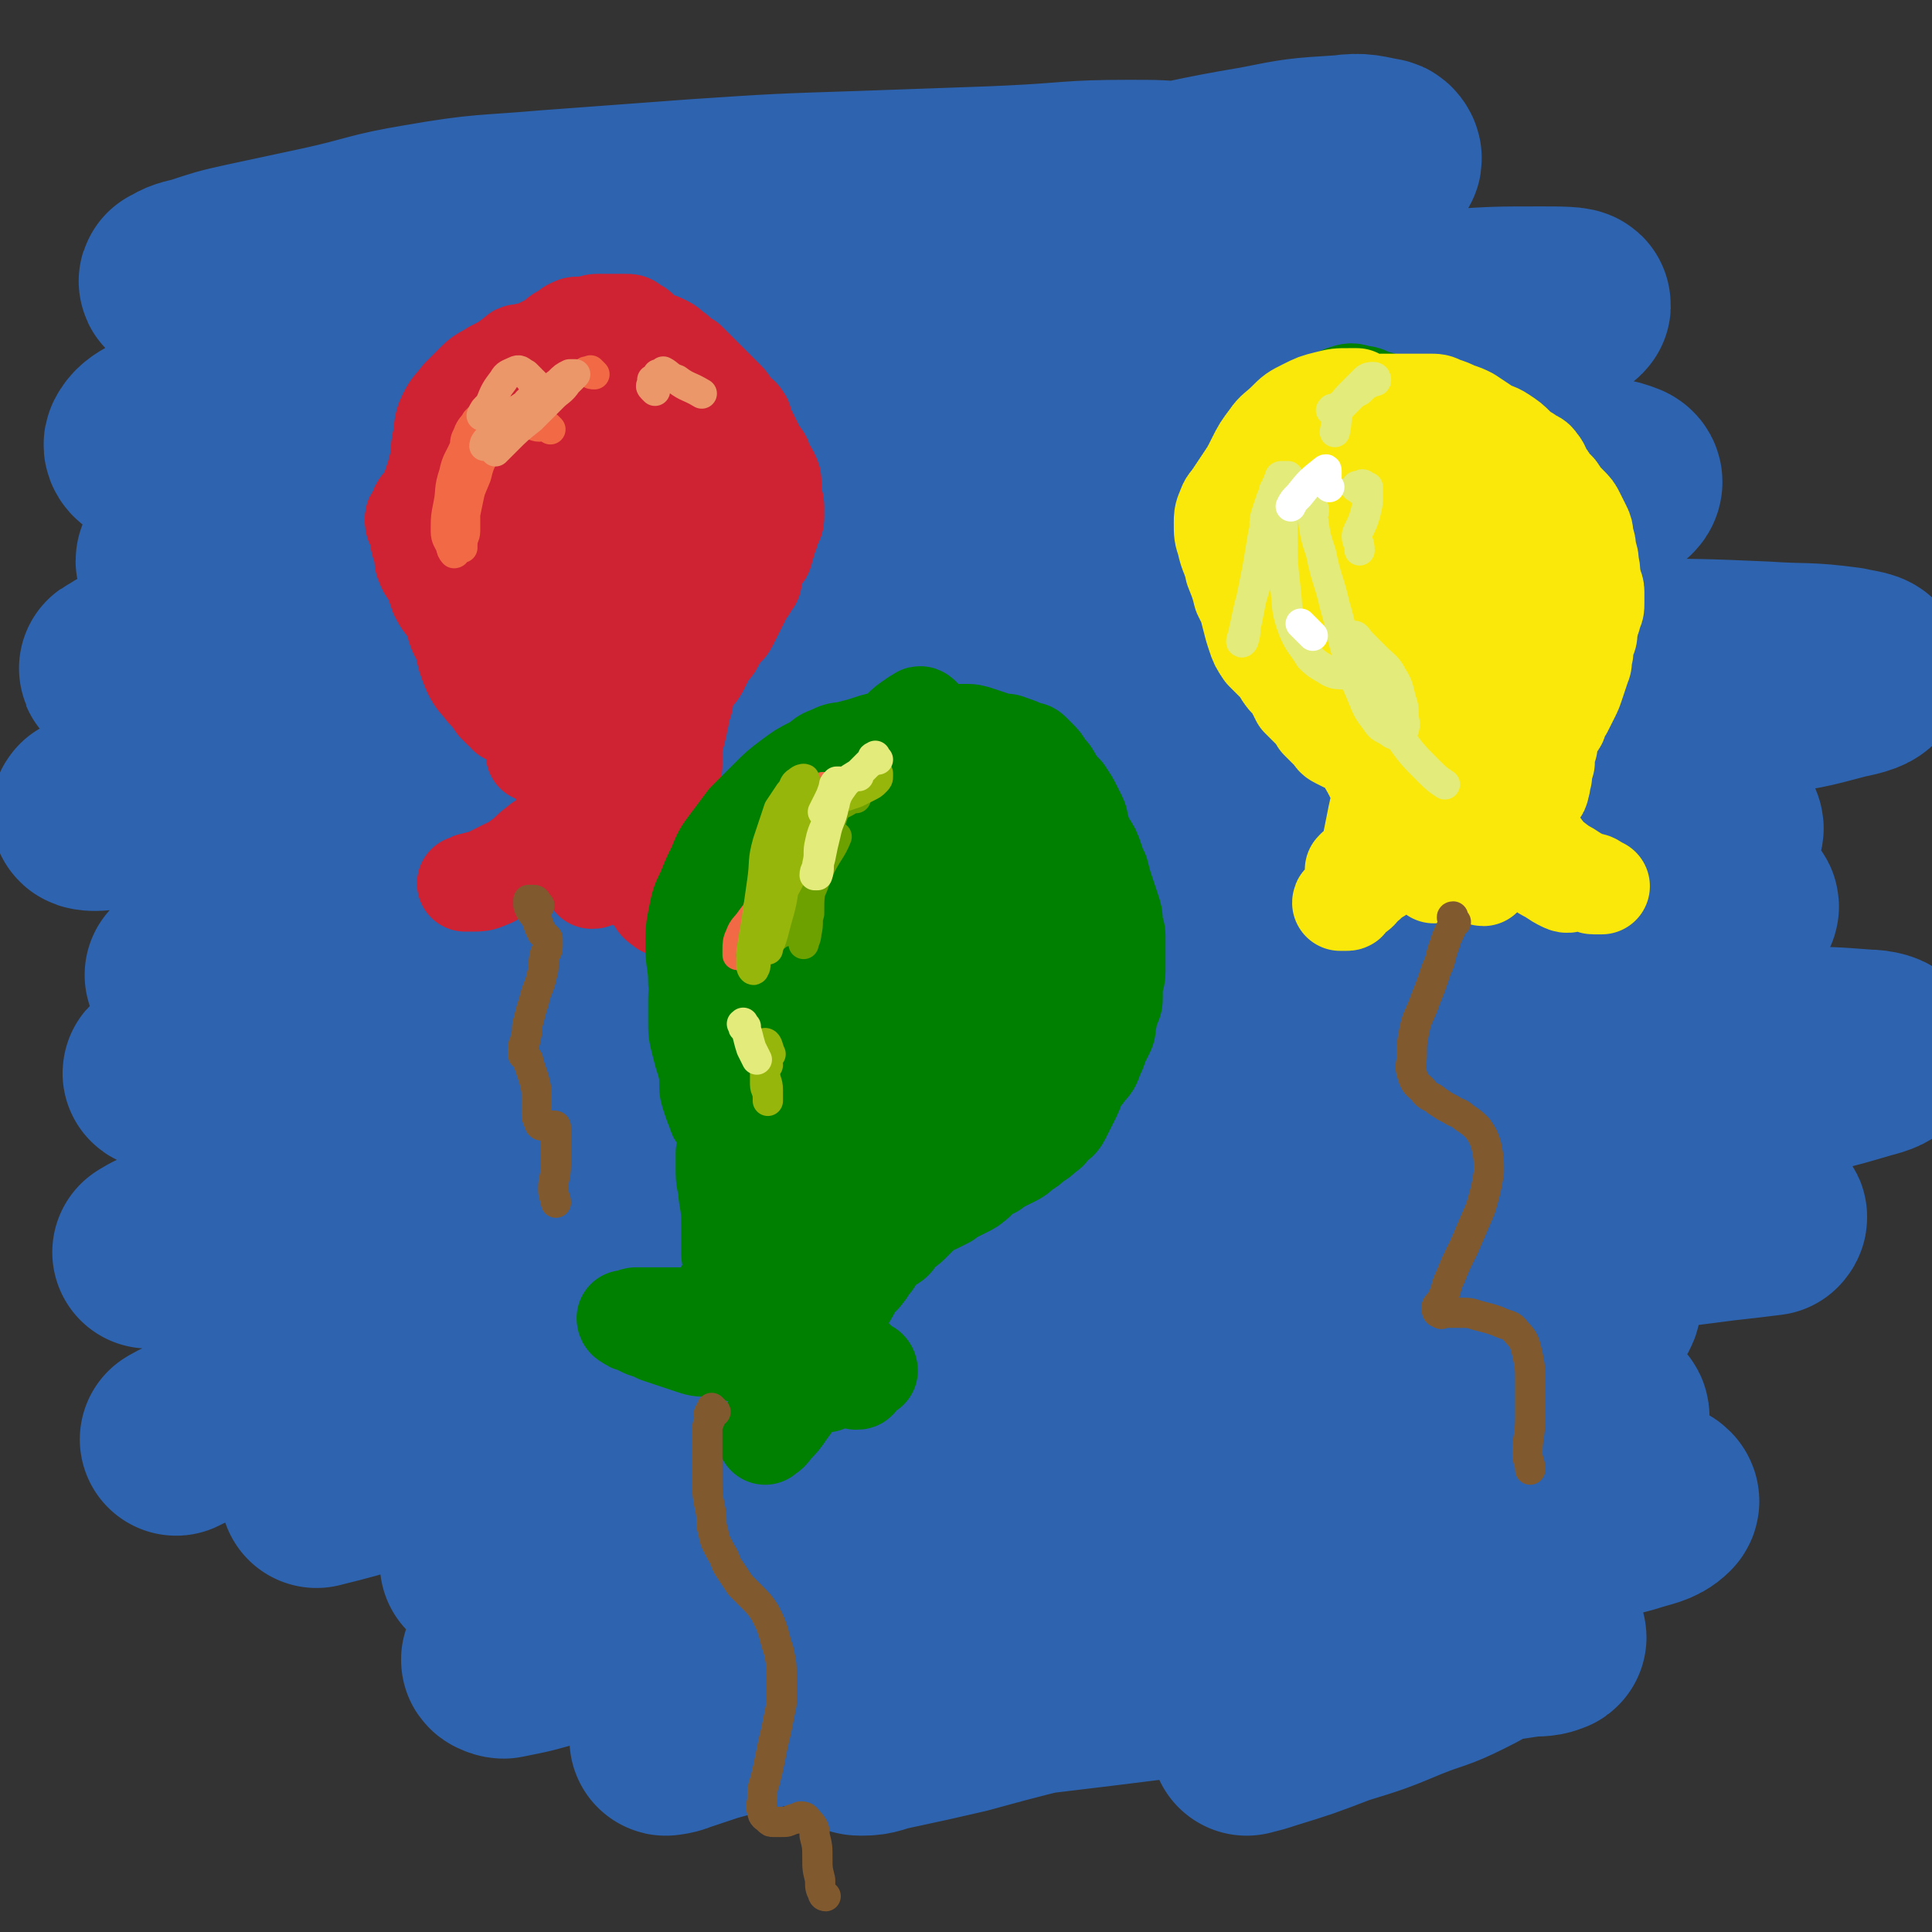
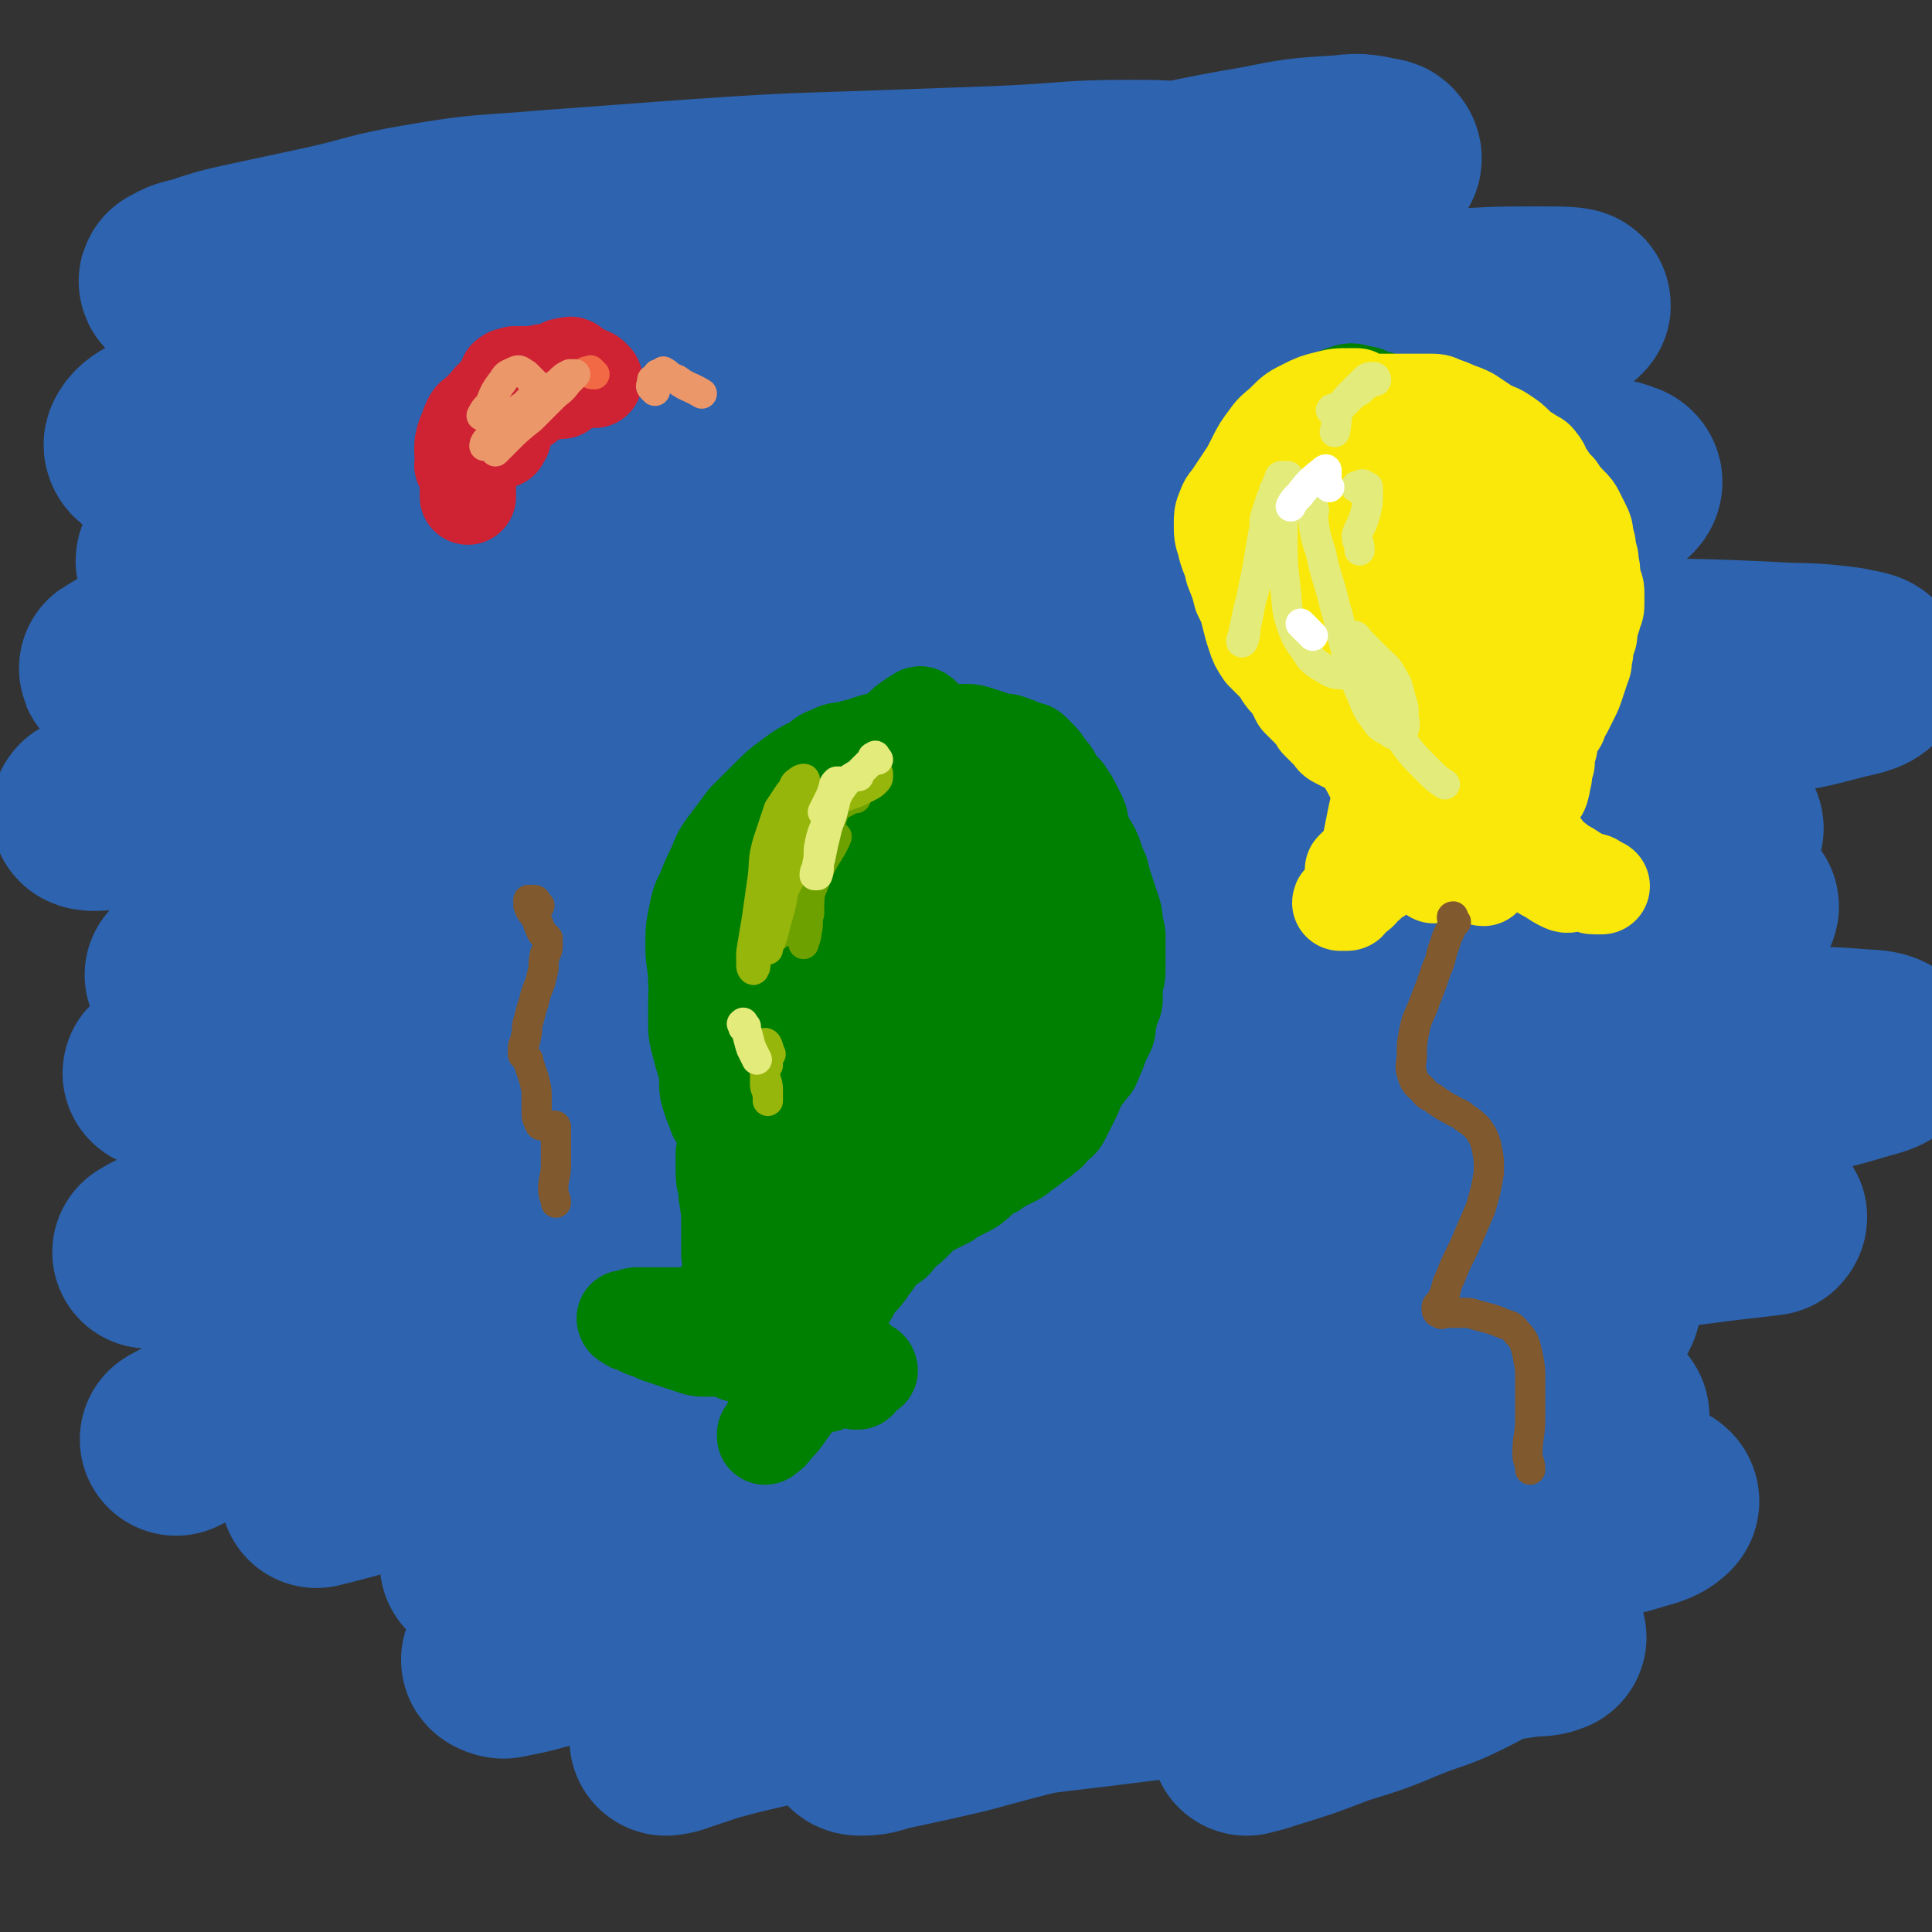
<svg xmlns="http://www.w3.org/2000/svg" viewBox="0 0 702 702" version="1.1">
  <rect x="0" y="0" width="702" height="702" fill="#333333" stroke="none" />
  <g fill="none" stroke="#2D63AF" stroke-width="70" stroke-linecap="round" stroke-linejoin="round">
    <path d="M170,128c-1,-1 -2,-1 -1,-1 2,-1 3,0 6,-1 11,-2 11,-2 23,-4 24,-4 24,-4 48,-8 27,-5 28,-5 55,-10 26,-5 26,-6 51,-11 20,-5 20,-4 40,-9 14,-4 14,-3 28,-8 9,-3 9,-3 16,-7 2,-1 4,-2 3,-3 -1,-1 -4,-1 -7,-1 -11,-1 -11,-1 -22,-1 -21,0 -21,1 -42,2 -25,1 -25,2 -50,3 -26,2 -26,1 -52,3 -22,1 -22,1 -44,3 -18,2 -18,2 -36,5 -16,2 -16,3 -31,5 -11,2 -11,2 -23,4 -7,1 -7,1 -14,3 -4,1 -5,1 -7,2 0,0 0,0 1,0 4,0 4,-1 8,-1 12,-2 12,-2 23,-3 22,-2 22,-3 43,-4 28,-2 29,-2 57,-2 29,-1 29,0 58,0 25,0 25,1 51,0 21,-1 21,-1 43,-4 15,-2 16,-1 30,-5 7,-2 9,-3 13,-6 1,-1 -1,-3 -3,-3 -10,-2 -11,-1 -22,-1 -21,0 -21,0 -43,1 -28,1 -28,1 -56,2 -31,1 -31,1 -61,3 -27,2 -27,2 -54,4 -23,2 -23,1 -46,5 -18,3 -17,4 -35,8 -14,3 -14,3 -28,6 -9,2 -9,2 -18,5 -4,1 -5,1 -8,3 -1,0 0,1 1,1 7,0 7,-1 15,-1 20,-2 20,-2 40,-3 35,-3 35,-2 70,-5 41,-3 41,-3 82,-7 37,-4 37,-4 75,-9 31,-5 31,-5 62,-10 24,-4 24,-5 48,-9 15,-3 15,-3 31,-4 7,-1 8,0 14,1 1,0 2,2 1,2 -5,3 -5,3 -11,4 -17,4 -17,4 -34,7 -31,6 -31,6 -63,11 -35,6 -35,5 -70,10 -36,6 -36,6 -72,12 -31,6 -31,6 -63,12 -25,6 -26,6 -51,12 -21,6 -22,6 -42,13 -16,6 -16,6 -31,13 -8,4 -13,5 -15,9 -1,2 3,4 7,4 18,1 18,1 36,-1 34,-3 34,-4 67,-8 45,-6 45,-6 89,-12 43,-6 43,-6 85,-11 41,-6 41,-6 81,-11 32,-4 32,-4 63,-7 25,-2 25,-3 49,-4 16,-1 16,-1 32,-1 6,0 13,0 12,1 -1,1 -8,1 -16,2 -23,4 -23,4 -47,7 -39,5 -39,4 -78,9 -42,4 -42,3 -85,8 -41,5 -41,5 -81,12 -34,5 -35,5 -68,13 -29,6 -29,6 -57,14 -22,6 -22,7 -43,14 -15,5 -15,4 -29,10 -3,1 -7,4 -5,4 3,1 7,0 14,-1 27,-4 27,-5 54,-9 42,-6 42,-7 83,-12 45,-6 45,-5 90,-10 39,-3 39,-3 79,-6 33,-4 33,-4 66,-7 26,-3 26,-3 52,-5 18,-2 18,-2 36,-2 10,0 11,0 21,0 0,0 2,1 1,1 -11,3 -12,3 -24,5 -28,5 -28,6 -56,9 -42,6 -42,4 -83,9 -44,5 -44,5 -88,11 -39,6 -39,6 -79,12 -34,6 -34,6 -67,12 -26,6 -26,6 -52,12 -21,5 -21,6 -41,11 -12,4 -12,3 -24,7 -1,1 -4,2 -3,2 3,0 6,-1 11,-2 18,-4 18,-4 35,-7 38,-8 38,-8 75,-14 47,-8 47,-8 94,-15 46,-6 46,-6 91,-11 40,-5 40,-5 81,-10 33,-4 33,-4 65,-7 25,-2 25,-3 50,-4 15,-1 15,-1 31,-1 8,0 10,0 15,2 2,1 0,3 -1,3 -11,4 -11,3 -23,6 -30,8 -30,8 -60,14 -42,9 -42,8 -84,15 -44,7 -44,6 -88,13 -43,7 -43,7 -86,14 -35,7 -35,6 -70,13 -28,6 -28,7 -55,14 -23,6 -23,6 -45,13 -17,5 -17,6 -33,11 -7,3 -9,3 -13,5 -1,1 2,1 3,1 13,-1 13,-1 26,-3 30,-4 30,-4 60,-8 43,-6 43,-6 86,-11 48,-6 49,-6 97,-11 46,-5 46,-5 91,-10 40,-5 40,-6 80,-9 32,-3 32,-3 65,-4 27,-1 27,-2 54,-2 23,0 24,0 47,1 15,1 15,0 30,2 4,1 8,1 8,3 0,2 -4,3 -9,4 -15,4 -15,4 -31,6 -33,4 -33,3 -66,6 -41,4 -41,4 -83,7 -46,4 -46,2 -91,6 -44,4 -44,3 -86,9 -38,6 -38,7 -75,15 -30,7 -31,6 -61,14 -23,7 -23,8 -45,16 -19,7 -19,7 -37,14 -11,5 -11,4 -23,9 -3,2 -5,3 -6,4 -1,1 1,-1 3,-1 9,-2 9,-2 19,-4 25,-5 25,-6 50,-10 45,-9 45,-9 90,-16 47,-8 47,-8 95,-14 46,-6 47,-6 93,-10 39,-4 39,-4 77,-6 30,-2 30,-1 61,-1 21,0 21,-1 42,1 14,1 14,0 27,4 3,1 6,4 4,5 -3,3 -7,2 -14,3 -28,3 -28,2 -55,4 -40,3 -40,4 -79,7 -45,4 -45,3 -90,8 -46,5 -46,5 -91,12 -39,6 -39,7 -77,14 -30,6 -30,7 -60,13 -24,5 -24,5 -47,11 -17,5 -17,6 -34,10 -10,3 -10,3 -19,5 -2,0 -4,1 -3,1 1,0 3,-1 6,-2 10,-2 11,-2 21,-4 24,-5 24,-6 49,-10 41,-8 41,-9 81,-14 47,-7 47,-6 94,-11 48,-6 48,-6 95,-11 39,-5 39,-6 78,-9 30,-3 30,-3 60,-4 23,-1 23,-1 45,-1 16,0 16,0 31,2 8,1 11,1 15,3 1,1 -2,2 -4,2 -16,3 -16,3 -32,5 -35,5 -35,5 -69,9 -43,6 -43,5 -86,10 -45,6 -46,5 -90,13 -44,8 -44,8 -87,19 -38,10 -38,11 -75,23 -29,8 -29,8 -57,17 -22,8 -22,9 -44,16 -14,5 -14,4 -28,9 -4,1 -7,3 -7,3 0,0 3,-2 6,-3 10,-4 10,-4 21,-7 27,-8 27,-8 55,-15 43,-9 43,-9 87,-17 47,-8 47,-7 94,-13 46,-7 46,-6 92,-11 38,-5 38,-5 76,-8 32,-3 32,-2 65,-3 26,-1 26,0 53,0 24,0 24,0 48,1 14,0 14,0 27,1 4,0 7,1 7,2 0,2 -3,3 -7,4 -17,5 -17,5 -34,7 -39,6 -39,5 -78,10 -53,7 -53,6 -106,13 -51,7 -51,7 -101,16 -45,9 -45,9 -89,20 -37,10 -37,10 -73,21 -29,9 -29,9 -57,19 -22,8 -21,9 -43,17 -13,5 -13,5 -25,10 -4,2 -8,4 -8,4 0,0 3,-2 7,-3 16,-5 16,-5 31,-9 37,-10 37,-11 74,-19 49,-12 49,-12 98,-21 50,-10 50,-10 101,-16 44,-6 45,-6 90,-9 34,-3 34,-3 68,-4 26,-1 26,-1 53,-1 19,0 19,0 38,0 10,0 10,0 19,1 1,0 0,1 0,1 -8,1 -8,1 -17,2 -23,3 -23,3 -47,5 -37,4 -37,4 -74,8 -43,5 -43,5 -85,11 -45,7 -45,7 -88,16 -41,9 -41,10 -81,20 -33,9 -33,9 -66,17 -23,7 -23,7 -45,13 -13,4 -13,4 -25,7 0,0 0,0 0,0 13,-5 13,-5 26,-10 33,-13 32,-14 65,-25 40,-13 41,-12 81,-23 40,-10 40,-10 81,-17 38,-7 39,-6 78,-9 30,-2 30,-2 60,-1 22,1 22,1 45,4 13,2 13,1 25,6 5,2 8,4 7,7 -2,5 -7,5 -14,8 -22,8 -22,8 -45,13 -32,8 -32,7 -65,13 -37,7 -37,7 -75,14 -36,7 -36,7 -71,14 -30,7 -29,7 -59,13 -20,5 -20,5 -40,10 -14,3 -14,4 -28,7 -6,2 -7,1 -13,2 0,0 0,0 0,0 8,-3 7,-3 15,-5 24,-6 25,-5 49,-9 36,-7 36,-7 72,-12 39,-7 39,-7 77,-12 36,-6 35,-6 71,-10 28,-4 28,-4 56,-6 21,-2 21,-1 42,-2 13,0 13,-1 25,0 3,0 7,2 6,3 -2,3 -6,3 -13,5 -22,6 -22,6 -44,10 -36,8 -36,7 -72,14 -41,7 -41,6 -82,14 -38,8 -38,8 -75,16 -29,7 -29,8 -59,15 -19,5 -19,5 -38,10 -10,3 -10,3 -20,5 -1,0 -3,-1 -2,-1 6,-3 7,-4 15,-6 22,-8 22,-8 45,-14 30,-7 30,-7 61,-12 34,-7 34,-7 69,-12 34,-6 34,-6 69,-10 29,-4 29,-5 59,-7 24,-2 24,-2 48,-2 17,0 17,-1 35,0 9,1 9,1 18,3 3,1 5,2 4,3 -3,3 -6,3 -12,5 -22,6 -22,6 -43,11 -32,8 -32,7 -64,13 -36,8 -36,7 -73,15 -31,6 -31,5 -62,12 -26,6 -25,6 -51,13 -17,5 -17,5 -35,10 -9,3 -9,3 -18,6 -2,1 -5,1 -4,1 2,-1 5,-2 9,-3 14,-4 14,-4 27,-7 23,-6 23,-7 47,-11 25,-6 25,-6 52,-9 26,-4 26,-4 53,-6 22,-2 23,-2 45,-3 20,-1 20,-1 40,-1 15,0 15,0 30,1 8,0 8,0 15,1 2,0 4,1 3,1 -2,1 -4,1 -7,1 -13,2 -13,2 -25,3 -26,3 -25,3 -51,6 -27,3 -27,3 -55,6 -24,3 -24,3 -49,6 -18,3 -18,3 -37,6 -11,2 -11,2 -23,5 -3,1 -4,2 -5,3 0,1 1,1 2,1 5,0 5,-1 10,-2 14,-3 14,-3 27,-6 22,-6 22,-6 44,-11 24,-6 24,-6 48,-11 19,-4 19,-4 39,-7 16,-2 16,-2 32,-3 11,-1 11,-1 21,0 5,0 6,0 9,2 1,1 0,2 -1,3 -5,4 -5,4 -11,7 -10,5 -10,4 -20,8 -12,5 -12,5 -25,9 -13,5 -13,5 -26,9 -3,1 -3,1 -7,2 " />
  </g>
  <g fill="none" stroke="#CF2233" stroke-width="35" stroke-linecap="round" stroke-linejoin="round">
    <path d="M216,138c-1,-1 -1,-1 -1,-1 -1,-1 -1,0 -1,0 -1,0 0,-1 -1,-1 -1,0 -1,0 -1,0 -1,0 -1,-1 -2,-1 0,0 -1,0 -1,0 -1,0 -1,0 -1,0 -1,0 -1,0 -1,0 -1,0 -1,0 -1,0 -1,0 -1,0 -1,0 -1,0 -1,0 -2,0 -1,0 -1,0 -1,0 -1,0 -1,0 -2,0 -4,0 -4,1 -7,1 -2,0 -2,0 -4,0 -1,0 -1,0 -2,0 -1,0 0,1 -1,1 0,0 0,0 -1,0 0,0 0,0 0,0 0,0 0,-1 0,0 -1,0 -1,0 -1,1 0,0 0,1 0,1 0,1 0,1 0,2 0,2 0,2 0,3 0,1 -1,1 -1,2 0,1 0,2 0,3 0,1 0,1 0,2 0,1 0,1 0,2 0,1 0,1 0,2 0,1 0,1 0,2 0,0 0,0 0,1 0,1 -1,0 -1,1 0,0 0,1 0,1 0,0 0,0 -1,0 0,0 0,0 0,0 1,-1 1,0 1,-1 0,0 0,-1 0,-1 0,-1 0,-1 0,-1 0,-1 0,-1 0,-2 0,-1 0,-1 0,-1 0,-1 0,-1 0,-1 0,-1 1,0 1,-1 0,0 0,0 0,-1 0,0 0,-1 0,-1 0,0 1,0 1,0 1,0 0,-1 1,-1 0,0 1,0 1,0 1,0 1,0 1,0 1,0 1,0 1,-1 1,-1 0,-1 1,-1 0,0 1,0 1,0 1,0 1,0 2,-1 1,-1 1,-1 2,-2 1,-1 1,-1 2,-1 1,0 1,0 2,0 1,0 0,-1 1,-1 0,0 1,0 1,0 1,0 0,-1 1,-1 0,0 1,0 1,0 0,0 0,0 0,0 1,0 1,0 1,0 0,0 0,1 0,1 0,0 0,0 0,0 1,0 1,0 1,0 0,0 0,0 0,0 0,0 0,0 0,0 -1,-1 0,0 0,0 0,0 0,0 0,0 " />
    <path d="M210,135c-1,-1 -1,-1 -1,-1 -1,-1 -1,-1 -1,-1 -1,-1 -1,0 -2,0 -1,0 -1,0 -1,0 -1,0 -1,1 -1,1 -1,1 -1,1 -2,1 -1,0 -1,1 -1,1 -1,1 -1,1 -2,1 -4,2 -4,2 -8,3 -3,1 -3,0 -5,1 -2,0 -2,0 -3,1 -1,0 0,1 -1,1 -1,1 -1,0 -2,1 -2,1 -2,2 -3,3 -2,2 -2,2 -3,3 -2,2 -2,1 -3,3 -1,2 -1,3 -2,5 -1,3 -1,3 -1,6 0,3 1,3 1,6 1,3 1,3 1,5 0,2 0,2 0,3 0,1 0,1 0,2 0,0 0,1 0,0 0,0 0,0 0,-1 0,-1 0,-1 0,-1 0,-1 0,-1 0,-2 0,-1 0,-1 0,-2 0,-1 0,-1 0,-2 0,-1 0,-1 -1,-2 0,-1 -1,-1 -1,-1 " />
-     <path d="M194,132c-1,-1 -1,-1 -1,-1 -1,-1 -1,-1 -1,-1 -1,-1 -1,0 -1,-1 0,-1 0,-1 0,-1 0,-1 0,0 -1,0 0,0 -1,0 -1,0 -1,0 -1,0 -2,1 -4,3 -4,3 -8,5 -3,2 -4,2 -6,4 -3,3 -3,3 -6,6 -3,4 -3,3 -5,7 -2,4 -1,5 -2,9 -1,4 0,4 -1,8 -1,4 -1,4 -2,7 -1,3 -1,3 -2,5 -1,2 -1,2 -2,3 -1,1 -1,1 -1,2 0,1 -1,1 -1,2 -1,1 -1,1 -1,2 0,2 1,2 1,3 1,2 1,2 1,4 0,2 1,2 1,4 1,3 0,3 1,5 1,3 2,3 3,5 1,3 1,3 2,6 2,4 2,3 4,6 2,3 2,3 3,6 2,3 1,3 3,5 2,2 2,2 4,4 2,2 2,3 3,5 1,2 1,2 2,4 1,2 2,2 3,4 1,2 1,2 2,4 1,2 0,2 1,3 0,1 1,0 1,1 0,0 0,1 0,1 0,1 -1,1 -1,1 0,0 0,-1 0,-1 -1,-1 -1,0 -2,-1 -1,-1 -1,-1 -2,-2 -2,-3 -2,-3 -4,-5 -3,-4 -3,-3 -5,-7 -2,-5 -2,-5 -3,-10 -1,-3 -2,-3 -3,-7 -1,-5 -1,-5 -2,-9 -1,-5 -1,-5 -2,-10 -1,-3 0,-3 -1,-7 0,-3 -1,-3 -1,-6 0,-3 0,-3 0,-5 0,-3 1,-3 1,-5 1,-2 1,-2 1,-4 0,-3 0,-3 0,-5 0,-2 1,-2 1,-3 0,-1 0,-1 0,-2 0,-1 0,-1 0,-2 0,-1 0,-1 0,-2 0,-1 0,-1 0,-1 0,-1 0,-1 0,-2 0,-1 1,-1 1,-2 1,-2 1,-2 1,-3 1,-2 1,-2 1,-3 1,-2 1,-2 1,-3 1,-2 0,-2 1,-3 1,-2 2,-1 3,-3 1,-1 1,-2 2,-3 1,-2 1,-2 2,-3 1,-1 1,-1 2,-2 1,-1 1,0 2,-1 1,-1 1,-1 2,-2 1,-1 1,0 2,-1 1,-1 1,-1 2,-2 1,-1 1,-1 2,-2 1,-1 2,0 3,-1 2,-1 2,-1 3,-2 2,-1 2,-1 4,-2 2,-1 2,-1 4,-2 2,-1 2,-2 4,-3 2,-1 2,-1 3,-2 2,-1 2,-1 3,-1 2,0 2,0 3,0 2,0 2,-1 4,-1 2,0 2,0 3,0 2,0 2,0 4,0 2,0 2,0 3,0 2,0 2,0 3,1 2,1 2,1 3,2 2,2 2,2 4,3 3,1 3,1 5,2 2,1 2,2 4,3 2,2 2,2 4,3 2,2 2,2 3,3 2,2 2,2 3,3 2,2 2,2 4,4 2,2 2,2 4,4 2,2 1,2 3,4 1,2 2,1 3,3 1,1 0,2 1,3 1,2 1,2 2,4 1,2 1,2 2,4 1,2 1,2 2,3 1,1 0,2 1,3 1,2 1,1 2,3 1,2 1,2 1,4 0,2 0,2 0,4 0,2 1,2 1,4 0,2 0,2 0,4 0,2 -1,2 -1,3 -1,2 -1,2 -1,3 -1,2 -1,2 -1,3 -1,2 -1,2 -1,3 0,1 0,1 -1,2 -1,2 -1,1 -2,3 -1,2 0,2 -1,4 0,2 0,2 -1,3 -1,2 -1,2 -2,3 -1,2 -1,2 -2,4 -1,2 -1,2 -2,4 -1,2 -1,2 -2,4 -1,2 -2,1 -3,3 -1,2 -1,2 -2,4 -1,2 -2,2 -3,4 -1,2 -1,2 -2,4 -1,2 -1,2 -2,3 -1,1 -1,1 -2,2 -1,1 -1,1 -1,2 -1,2 -1,2 -1,3 0,1 0,1 0,2 0,2 -1,2 -1,3 -1,3 0,3 -1,5 0,3 -1,3 -1,5 -1,3 -1,3 -1,6 0,3 0,3 0,5 0,2 -1,2 -1,3 0,1 0,1 0,2 0,1 0,1 0,2 0,1 -1,1 -1,2 0,1 0,1 0,2 0,2 0,2 0,3 0,1 0,1 0,2 0,1 0,1 0,1 0,1 0,1 0,2 0,0 0,0 0,0 0,0 0,-1 0,-1 -1,0 0,0 0,1 0,0 0,0 0,0 -1,-1 -1,-1 -1,-2 -1,-2 -1,-2 -2,-4 -2,-5 -2,-5 -4,-10 -4,-8 -4,-8 -7,-16 -5,-9 -4,-10 -8,-19 -5,-10 -5,-10 -9,-20 -4,-8 -4,-8 -7,-17 -3,-6 -3,-6 -5,-13 -2,-4 -2,-4 -3,-7 -1,-2 0,-2 0,-4 0,-1 -1,-2 -1,-2 0,0 0,1 0,2 0,3 0,3 0,5 0,6 0,6 1,11 2,9 2,9 3,19 2,11 1,11 3,21 1,6 3,6 4,12 1,3 0,3 1,6 0,1 1,1 1,2 0,1 0,2 0,2 0,-1 0,-2 0,-3 0,-3 -1,-3 -1,-6 -1,-7 0,-7 -2,-14 -3,-12 -3,-12 -7,-24 -5,-14 -5,-14 -12,-27 -3,-8 -3,-8 -7,-15 -2,-2 -3,-4 -4,-4 -1,0 0,3 0,5 1,5 1,5 2,9 1,8 1,8 2,16 1,8 2,8 3,17 2,9 1,9 3,17 2,7 2,7 4,15 1,4 1,4 2,8 1,2 0,2 1,4 0,1 1,1 1,1 0,0 -1,-1 -1,-2 -1,-4 0,-5 -1,-9 -2,-6 -2,-6 -4,-13 -3,-7 -3,-7 -5,-15 -2,-5 -2,-5 -3,-10 -1,-3 -2,-4 -2,-5 0,-1 1,0 1,1 1,3 0,3 1,7 2,6 2,6 3,13 2,8 1,8 3,16 2,7 2,7 4,14 1,4 1,4 2,8 1,3 1,3 2,5 0,1 0,2 0,2 0,-1 0,-1 0,-2 0,-2 0,-2 0,-4 -1,-4 -1,-4 -2,-8 -1,-4 0,-4 -1,-7 0,-2 0,-3 -1,-4 0,-1 -2,-1 -1,0 0,2 1,3 2,6 2,4 2,4 3,9 2,5 1,5 3,10 1,2 1,2 3,4 1,1 1,2 2,2 1,0 1,-1 1,-2 1,-3 1,-3 2,-5 2,-6 1,-6 2,-12 1,-11 2,-11 2,-23 1,-17 1,-17 1,-35 0,-16 -1,-16 -2,-31 -1,-12 -2,-12 -3,-23 -1,-3 0,-4 -1,-6 0,-1 -1,0 -1,0 0,1 0,2 0,3 0,5 1,5 1,10 1,10 1,10 2,19 2,17 3,17 4,33 2,18 1,18 2,35 1,10 1,10 1,20 0,4 0,4 0,7 0,1 1,2 1,2 0,0 0,-2 0,-3 0,-6 1,-6 1,-11 1,-9 1,-9 1,-18 1,-15 1,-15 1,-29 1,-17 0,-17 1,-33 0,-11 1,-11 1,-22 0,-4 0,-5 0,-8 0,-1 0,0 0,0 0,2 0,2 0,4 0,7 -1,7 -1,13 0,13 1,13 1,26 1,18 0,18 1,37 0,14 1,14 1,29 0,6 -1,6 0,13 0,1 1,2 2,2 0,-1 -1,-2 -1,-4 0,-6 1,-6 1,-12 1,-9 1,-9 2,-18 1,-15 1,-15 2,-30 1,-18 1,-18 2,-35 1,-12 1,-12 1,-23 0,-3 0,-4 -1,-6 0,0 0,0 0,0 0,3 0,3 0,7 0,8 0,8 0,17 1,16 1,16 2,32 1,18 1,18 2,36 1,12 0,12 1,24 0,6 1,6 1,11 0,2 0,3 0,3 0,0 0,-1 0,-2 0,-5 0,-5 0,-10 0,-9 -1,-8 -1,-17 -1,-14 -1,-14 -1,-28 -1,-15 -1,-15 -1,-31 0,-8 0,-8 0,-17 0,-3 0,-3 1,-5 0,-1 1,-2 2,-1 0,0 -1,1 -1,2 0,3 0,3 1,5 1,6 1,5 2,11 1,8 1,8 2,17 1,10 2,10 2,19 1,7 0,7 0,15 0,3 0,3 0,6 0,1 0,2 0,2 0,-2 -1,-3 -1,-5 -1,-6 -1,-6 -1,-12 -1,-9 -1,-9 -1,-18 0,-9 1,-9 1,-18 1,-8 1,-8 1,-16 1,-5 0,-5 1,-11 0,-2 1,-1 1,-3 0,0 0,0 0,0 1,4 1,4 1,8 0,8 0,8 0,16 0,12 0,12 0,24 0,12 1,12 1,24 0,6 0,6 0,12 0,2 -1,3 -1,3 0,0 0,-2 0,-3 0,-4 0,-4 0,-8 0,-7 0,-7 0,-13 0,-9 1,-9 1,-18 1,-10 0,-10 1,-20 1,-7 1,-7 2,-14 0,-3 0,-4 1,-6 0,-1 1,0 1,1 1,5 1,5 1,10 0,12 0,12 0,23 -1,16 -1,16 -2,31 -1,15 -2,15 -3,30 -1,10 -1,10 -2,20 0,3 0,3 -1,7 0,2 -1,3 -1,3 -1,-1 -1,-3 -1,-5 0,-7 0,-7 0,-14 0,-13 1,-13 1,-25 1,-16 1,-16 1,-33 0,-12 0,-12 0,-24 0,-4 0,-5 1,-8 0,-1 1,-1 2,0 0,2 -1,3 -1,5 0,6 0,6 0,12 0,10 0,10 0,21 -1,12 -1,12 -2,25 -1,9 0,10 -2,19 -2,7 -2,7 -5,13 -2,5 -2,5 -4,9 -1,2 -1,3 -3,4 -1,1 -1,0 -2,-1 -2,-2 -2,-2 -3,-4 -2,-4 -1,-4 -2,-8 -1,-5 0,-5 -1,-9 0,-3 0,-3 -1,-5 0,-2 -1,-4 -1,-3 0,1 1,3 1,6 0,5 0,5 0,9 0,6 0,6 0,11 0,5 -1,5 -1,9 0,2 0,2 0,4 0,1 0,1 0,1 0,0 0,-1 0,-1 0,-2 1,-2 1,-3 0,-1 0,-1 0,-2 0,-1 0,-1 0,-1 0,-1 1,0 1,0 0,1 -1,1 -1,2 -1,3 -1,3 -2,6 -1,3 -1,4 -3,6 -3,4 -3,4 -6,6 -3,2 -3,2 -6,3 -2,1 -2,1 -4,1 -1,0 -1,0 -1,-1 0,-1 1,-1 1,-2 1,-2 0,-2 1,-3 1,-2 2,-2 3,-4 1,-1 0,-2 1,-2 1,0 1,0 2,0 0,0 0,-1 0,-1 0,0 0,0 -1,1 -1,1 0,1 -1,1 -1,1 -1,1 -3,2 -3,2 -3,1 -5,3 -3,2 -3,3 -6,5 -4,3 -4,3 -7,5 -3,2 -2,2 -5,3 -2,1 -3,1 -5,1 -1,0 -1,0 -2,0 -1,0 -1,0 -1,0 0,0 1,0 1,0 0,0 0,0 0,0 1,-1 1,-1 2,-1 2,-1 2,0 4,-1 4,-2 4,-2 8,-4 5,-2 6,-2 10,-4 5,-2 4,-3 8,-5 4,-2 4,-2 7,-3 2,-1 2,-1 4,-2 1,0 2,0 3,0 0,0 0,0 0,0 0,1 0,1 0,2 0,2 0,2 0,4 0,3 0,3 0,5 0,2 -1,2 -1,4 0,1 0,1 0,2 0,1 0,1 0,2 0,0 0,0 0,0 1,0 1,0 1,-1 1,-1 1,-1 1,-2 1,-3 1,-3 2,-5 1,-3 0,-3 1,-5 0,-2 1,-2 1,-4 0,-1 0,-2 0,-1 1,0 1,1 2,2 2,4 2,4 4,7 3,5 3,5 6,10 2,3 3,3 5,6 1,2 2,2 3,3 0,0 0,0 0,0 0,-2 1,-2 0,-3 -1,-3 -2,-3 -3,-5 -2,-3 -2,-3 -4,-6 -2,-3 -2,-3 -3,-6 -1,-2 -1,-2 -2,-3 -1,-1 -1,-1 -1,-1 -1,-1 0,-2 0,-1 0,0 0,1 0,1 0,1 1,1 1,1 3,2 3,1 5,3 4,3 4,3 8,6 3,2 3,2 6,4 2,2 2,2 4,3 1,0 1,0 2,0 1,0 2,0 2,-1 1,-1 0,-1 0,-2 0,-2 1,-2 1,-4 0,-2 -1,-2 -2,-4 -1,-2 -1,-2 -3,-4 -2,-1 -2,-2 -4,-2 -2,0 -2,0 -3,1 -1,0 -1,1 -1,1 0,0 0,0 0,0 2,0 2,0 3,0 3,0 3,0 6,-1 3,0 3,-1 6,-1 3,0 3,0 6,0 4,0 4,1 8,1 2,0 2,0 4,0 " />
  </g>
  <g fill="none" stroke="#008000" stroke-width="35" stroke-linecap="round" stroke-linejoin="round">
    <path d="M336,261c-1,-1 -1,-1 -1,-1 -1,-1 -1,0 -1,0 -1,1 -1,0 -2,1 -3,2 -3,2 -5,4 -3,3 -3,3 -6,5 -4,3 -4,2 -8,4 -5,2 -5,3 -9,5 -5,3 -5,2 -9,5 -5,3 -4,4 -8,7 -4,4 -5,3 -8,7 -4,4 -4,5 -7,9 -3,4 -3,4 -6,8 -2,4 -2,4 -4,7 -2,4 -2,4 -3,7 -1,4 -1,4 -2,8 -1,4 -1,4 -2,8 -1,5 -1,5 -1,9 0,5 -1,5 -1,9 0,4 0,4 0,8 0,4 0,4 1,8 1,4 1,4 2,7 1,4 1,4 1,7 0,3 0,3 1,6 1,3 1,3 2,5 0,1 0,1 1,2 0,1 1,1 1,1 0,0 -1,0 -1,-1 0,-1 0,-2 0,-3 -1,-3 -1,-3 -2,-6 -1,-6 -1,-6 -2,-11 -1,-7 -2,-7 -3,-14 -1,-8 0,-8 -1,-15 0,-7 -1,-7 -1,-13 0,-6 0,-6 1,-11 1,-5 1,-5 3,-9 2,-5 2,-5 4,-9 2,-5 2,-5 5,-9 3,-4 3,-4 6,-8 4,-4 4,-4 8,-8 4,-4 4,-4 8,-7 4,-3 4,-3 8,-5 4,-2 3,-3 7,-4 3,-2 4,-1 7,-2 4,-1 4,-1 7,-2 3,-1 3,-1 5,-1 3,-1 3,0 6,-1 3,0 3,-1 5,-1 2,0 2,0 4,0 2,0 2,-1 4,-1 3,0 3,0 5,0 3,0 3,0 5,0 3,0 3,0 6,1 3,1 3,1 6,2 3,1 3,0 5,1 3,1 3,1 5,2 2,1 2,0 3,1 1,1 1,1 2,2 2,2 2,2 3,4 2,2 2,2 3,4 2,3 2,3 4,5 2,3 2,3 3,5 1,2 1,2 2,4 1,2 0,2 1,4 1,3 1,3 2,5 2,3 2,3 3,6 1,3 1,3 2,5 1,4 1,4 2,7 1,3 1,3 2,6 1,3 1,3 1,5 0,3 1,3 1,5 0,2 0,2 0,4 0,2 0,2 0,4 0,3 0,3 0,5 0,3 -1,3 -1,5 0,2 0,2 0,4 0,2 0,2 -1,4 -1,2 -1,2 -1,4 -1,3 0,3 -1,5 -1,2 -1,2 -2,4 -1,3 -1,3 -2,5 -1,3 -1,3 -3,5 -1,2 -2,2 -3,4 -1,2 -1,3 -2,5 -1,2 -1,2 -2,4 -1,2 -1,2 -2,4 -1,2 -2,2 -3,3 -2,2 -1,2 -3,3 -2,2 -2,2 -4,3 -2,2 -2,2 -4,3 -2,2 -2,2 -4,3 -2,1 -2,1 -4,2 -2,1 -2,1 -3,2 -2,1 -2,1 -4,2 -2,1 -1,2 -3,3 -1,1 -1,1 -3,2 -2,1 -2,1 -4,2 -2,1 -2,1 -3,2 -2,1 -2,1 -4,2 -3,1 -3,1 -5,3 -2,2 -2,2 -4,4 -2,2 -2,1 -4,3 -1,1 -1,2 -2,3 -1,1 -2,1 -3,2 -2,1 -2,1 -3,3 -1,1 -1,2 -2,3 -2,2 -1,2 -3,4 -1,2 -2,1 -3,3 -1,2 -1,2 -2,4 -1,2 -2,2 -3,4 -1,2 -1,2 -2,3 -1,1 -1,1 -1,2 0,1 0,1 0,2 0,1 0,1 0,2 0,1 0,1 0,2 0,0 -1,0 -1,0 0,-1 0,-1 0,-2 -1,-3 -1,-3 -2,-5 -2,-5 -2,-5 -4,-9 -2,-6 -2,-6 -4,-11 -3,-7 -3,-7 -5,-13 -3,-7 -3,-7 -5,-15 -3,-7 -3,-7 -5,-14 -3,-7 -3,-7 -5,-14 -2,-6 -2,-6 -4,-12 -2,-5 -2,-5 -4,-9 -2,-3 -2,-3 -3,-6 -1,-2 0,-2 -1,-3 0,-1 -1,0 -1,-1 0,-1 0,-2 0,-1 0,0 1,1 1,2 1,3 1,3 1,5 1,6 1,6 2,12 1,9 1,9 2,18 1,8 1,8 2,17 1,8 1,8 1,15 0,5 -1,5 -1,10 0,3 0,3 0,6 0,2 0,2 0,3 0,0 -1,0 -1,0 -1,-1 -1,-2 -1,-3 0,-5 0,-5 0,-9 0,-6 0,-6 -1,-12 0,-4 -1,-4 -1,-8 0,-3 0,-3 0,-5 0,-1 0,-2 0,-2 0,0 1,1 1,2 1,3 1,3 2,6 2,6 3,6 4,11 2,7 1,7 2,13 1,7 1,7 2,14 0,5 0,5 0,9 0,2 0,2 -1,4 0,1 -1,2 -1,2 0,0 0,0 0,-1 0,-1 0,-1 0,-1 0,0 1,0 1,0 1,0 1,0 1,0 1,0 0,-1 1,-1 2,-1 2,0 4,-1 3,-2 3,-2 6,-4 5,-3 5,-2 9,-5 6,-4 5,-4 10,-9 5,-5 6,-5 10,-11 5,-7 6,-7 9,-14 4,-9 4,-10 5,-20 2,-15 3,-15 3,-30 0,-16 -1,-16 -2,-32 -2,-16 -2,-16 -4,-33 -2,-11 -1,-11 -3,-23 -1,-6 -1,-6 -2,-11 0,-1 -1,-1 -1,-1 -1,1 -1,2 -2,4 -3,8 -3,8 -5,17 -4,15 -5,15 -8,31 -5,20 -5,20 -8,40 -3,16 -3,16 -5,33 -1,8 -1,8 -2,15 0,2 0,3 0,3 0,0 0,-2 1,-3 2,-5 2,-5 3,-9 3,-11 3,-11 6,-22 5,-16 5,-16 10,-33 5,-16 5,-16 9,-32 3,-9 4,-9 6,-18 1,-3 1,-4 0,-5 -1,-1 -2,1 -3,2 -4,4 -4,5 -7,9 -7,9 -8,8 -15,18 -8,11 -8,11 -15,24 -5,9 -5,9 -9,20 -3,6 -3,6 -4,13 0,4 -1,5 1,7 1,2 2,2 4,2 3,0 4,1 6,-1 4,-3 4,-4 7,-8 5,-8 5,-8 9,-16 5,-9 5,-10 9,-20 6,-13 7,-13 11,-26 5,-13 5,-13 7,-26 1,-5 1,-6 0,-11 0,-1 -2,-2 -3,-1 -3,2 -4,3 -6,6 -5,8 -6,8 -9,17 -5,13 -6,13 -8,27 -3,16 -3,16 -3,32 0,9 -1,10 1,19 1,3 1,4 4,6 1,1 3,1 4,0 4,-3 4,-3 7,-7 5,-6 5,-7 8,-13 6,-11 6,-11 10,-22 6,-13 6,-13 11,-27 5,-13 4,-13 8,-26 2,-5 1,-6 3,-10 0,-1 1,0 1,0 -1,5 -1,5 -2,10 -2,13 -1,13 -3,26 -2,17 -3,17 -5,33 -2,11 -2,11 -2,22 0,2 0,4 1,5 0,1 1,0 1,-1 1,-4 0,-4 1,-8 2,-7 2,-7 4,-15 3,-10 3,-10 6,-21 4,-13 4,-13 7,-26 3,-9 2,-9 5,-17 1,-3 1,-4 2,-5 1,-1 2,0 3,2 2,5 2,6 3,11 3,13 3,13 4,26 2,17 2,17 3,33 1,9 0,9 1,18 0,2 1,4 1,4 0,0 -1,-2 -2,-4 -2,-5 -1,-5 -2,-11 -1,-7 -1,-7 -1,-14 0,-8 0,-8 0,-16 0,-4 0,-4 0,-8 0,-2 0,-3 0,-4 0,-1 -1,0 -1,1 -2,3 -3,3 -4,6 -3,7 -3,7 -5,14 -4,10 -3,10 -6,19 -3,11 -3,11 -6,21 -3,8 -2,8 -5,16 -2,4 -2,4 -5,7 -2,2 -2,2 -4,2 -2,0 -2,-1 -3,-2 -2,-2 -2,-2 -4,-3 -1,-1 -1,-1 -2,-1 -2,1 -2,1 -3,3 -3,5 -3,5 -5,10 -4,6 -4,6 -8,12 -3,5 -3,6 -8,11 -5,4 -5,4 -11,7 -5,3 -5,2 -11,4 -5,2 -5,2 -10,3 -4,2 -4,1 -8,3 -4,2 -4,2 -7,5 -2,3 -2,3 -3,6 -1,2 -1,2 -2,4 0,1 0,1 0,2 0,0 -1,0 -1,0 -1,0 0,-1 -1,-1 0,0 -1,0 -1,0 -1,0 0,-1 -1,-1 -1,-1 -2,-1 -3,-1 -2,-1 -2,-1 -4,-1 -2,0 -2,0 -4,0 -3,0 -3,0 -5,0 -2,0 -2,0 -4,0 -1,0 -1,0 -2,0 -1,0 -1,1 -2,1 -1,0 -1,0 -1,0 -1,0 -1,0 -1,0 0,0 0,1 1,1 1,1 1,1 2,1 2,1 2,1 4,2 3,1 3,1 5,2 3,1 3,1 6,2 3,1 3,1 6,2 3,1 3,1 6,1 3,0 3,0 6,-1 2,0 2,-1 4,-1 2,0 2,0 3,-1 1,0 1,-1 2,-1 0,0 1,0 1,0 0,0 0,0 0,0 -1,1 -1,1 -1,2 -1,1 0,1 -1,2 -1,1 -1,1 -2,2 0,0 0,0 0,0 0,0 -1,0 -1,0 1,-1 2,-1 3,-1 2,-1 2,-1 4,-2 2,-1 2,-1 4,-2 2,-1 2,-1 3,-1 2,0 2,0 3,1 1,1 1,1 2,3 1,3 1,3 1,6 0,4 0,4 -1,8 -1,4 -2,4 -4,8 -2,3 -2,3 -3,6 -1,2 -1,2 -2,3 0,0 0,1 0,1 1,-1 2,-1 3,-3 3,-3 3,-3 5,-6 3,-4 3,-4 5,-8 3,-4 2,-4 5,-7 1,-2 1,-2 3,-3 1,-1 2,-1 2,-1 0,0 -1,0 -1,1 0,1 0,2 0,3 0,1 0,1 0,2 0,1 -1,1 -1,2 0,1 1,1 1,1 0,0 0,0 0,0 0,0 0,0 0,0 -1,-1 0,-1 0,-2 0,-1 0,-1 0,-1 0,-1 0,-1 0,-2 0,-1 0,-1 0,-1 0,-1 0,-1 0,-1 0,0 0,0 0,0 1,1 0,1 1,1 1,1 1,0 2,1 1,1 1,1 2,2 1,1 2,1 3,1 1,0 1,0 2,0 1,0 1,1 1,1 1,0 1,0 1,-1 1,-1 1,-1 1,-2 0,-1 -1,-1 -1,-2 -1,-2 0,-2 -1,-3 0,-1 -1,-1 -1,-1 -1,-1 -1,-1 -1,-1 0,0 0,0 0,0 0,0 -1,1 0,1 1,1 1,0 2,1 1,0 0,1 1,1 1,1 2,1 3,2 1,0 1,1 1,1 " />
    <path d="M499,152c-1,-1 -1,-1 -1,-1 -1,-1 0,0 0,0 0,0 0,-1 0,-1 0,-1 0,-1 1,-1 1,-1 1,0 1,-1 1,-1 1,-1 1,-2 0,-1 0,-1 0,-1 0,0 -1,0 -1,0 -3,-1 -3,-2 -6,-2 -3,-1 -3,-1 -6,0 -3,1 -3,2 -6,3 -4,2 -4,2 -7,4 -4,3 -4,3 -6,5 -4,4 -4,4 -6,8 -3,3 -3,3 -5,8 -2,3 -2,4 -3,8 -1,2 -1,2 -2,5 -1,3 -1,3 -1,6 0,3 -1,3 0,6 1,3 1,3 2,6 1,3 0,3 1,6 1,4 1,4 2,7 1,3 1,3 2,6 1,3 1,3 2,5 1,3 1,3 2,5 1,3 1,3 3,5 2,2 2,2 4,4 2,2 1,2 3,4 2,2 2,2 4,4 2,2 2,2 4,4 2,2 2,2 4,4 2,2 2,1 4,3 2,1 1,2 3,3 1,1 1,0 2,1 1,1 1,1 2,2 1,1 1,1 1,1 1,1 1,1 2,2 0,0 0,0 0,0 1,1 1,1 1,1 1,1 0,1 1,2 0,1 1,1 1,1 1,0 1,-1 1,-1 " />
  </g>
  <g fill="none" stroke="#FAE80B" stroke-width="35" stroke-linecap="round" stroke-linejoin="round">
    <path d="M491,147c-1,-1 -1,-1 -1,-1 -1,-1 0,0 0,0 1,0 1,0 2,0 0,0 0,-1 1,-1 0,0 0,0 0,0 0,-1 0,-1 0,-1 -1,0 -2,0 -3,0 -4,0 -4,0 -8,1 -4,1 -4,1 -8,3 -4,2 -4,2 -7,5 -3,3 -4,3 -6,6 -3,4 -3,4 -5,8 -2,4 -2,4 -4,7 -2,3 -2,3 -4,6 -2,3 -2,2 -3,5 -1,2 -1,3 -1,5 0,4 0,4 1,7 1,5 2,5 3,10 2,5 2,5 3,9 2,4 2,4 3,8 1,4 1,4 2,7 1,3 1,3 3,6 2,2 2,2 4,4 2,2 2,2 3,4 2,3 2,2 4,5 1,2 1,2 2,4 2,2 2,2 4,4 2,2 2,2 3,4 2,2 2,2 4,4 2,2 1,2 3,3 2,1 2,1 4,2 2,1 2,1 3,2 2,1 2,2 3,3 2,2 2,2 3,3 2,2 2,1 3,3 1,2 1,2 2,4 1,2 2,1 3,3 1,1 1,2 2,3 0,1 0,1 0,1 0,1 0,1 0,1 0,0 -1,0 -1,-1 -1,-1 -1,-1 -2,-2 -2,-2 -2,-1 -3,-3 -3,-4 -3,-4 -5,-8 -3,-5 -2,-5 -4,-10 -2,-6 -2,-6 -4,-11 -2,-6 -2,-6 -4,-12 -2,-6 -1,-6 -3,-11 -2,-5 -2,-5 -4,-10 -2,-4 -2,-4 -4,-8 -2,-4 -1,-4 -3,-8 -1,-4 -2,-4 -3,-7 -1,-4 -1,-4 -2,-7 -1,-3 0,-3 -1,-5 0,-2 0,-2 -1,-4 0,-2 -1,-2 -1,-3 0,-2 1,-2 1,-4 1,-3 0,-3 1,-5 1,-3 1,-3 2,-5 1,-3 2,-3 3,-5 1,-2 1,-2 2,-3 1,-1 1,-1 2,-2 1,-1 1,-1 2,-2 2,-1 2,-1 4,-2 3,-1 3,-1 5,-2 2,-1 2,-1 4,-2 2,-1 2,-1 4,-2 1,-1 1,0 2,-1 1,-1 1,-1 2,-2 1,0 1,0 2,0 1,0 1,-1 2,-1 2,0 2,0 4,0 2,0 2,0 3,0 2,0 2,0 3,0 2,0 2,0 3,0 2,0 2,0 4,0 3,0 3,0 5,1 3,1 3,1 5,2 3,1 3,1 5,2 3,2 3,2 6,4 3,2 3,1 6,3 3,2 3,2 5,4 2,2 2,2 4,3 2,2 3,1 4,3 2,2 1,3 3,5 2,3 2,3 4,5 2,3 2,3 4,5 2,2 2,2 3,4 1,2 1,2 2,4 1,2 1,2 1,4 1,3 1,3 1,5 1,3 1,3 1,5 1,3 0,3 1,6 0,2 1,2 1,4 0,2 0,2 0,4 0,2 0,2 -1,4 0,2 -1,2 -1,4 -1,3 0,3 -1,5 -1,3 -1,3 -1,5 -1,3 0,3 -1,5 -1,3 -1,3 -2,6 -1,3 -1,3 -2,5 -1,2 -1,2 -2,4 -1,2 -1,2 -2,3 -1,2 0,2 -1,3 -1,2 -1,1 -2,3 -1,3 -1,3 -1,5 -1,3 -1,3 -1,6 -1,3 -1,3 -1,5 -1,2 0,2 -1,4 0,1 0,1 -1,2 -1,1 -1,1 -1,2 -1,1 -1,1 -1,2 -1,2 -1,2 -1,4 0,1 0,1 0,2 0,1 0,1 -1,2 0,0 0,0 0,0 -1,-1 -1,-1 -1,-2 -1,-4 -1,-4 -1,-7 -1,-8 0,-9 -1,-17 -2,-14 -2,-14 -4,-28 -3,-16 -3,-16 -6,-32 -3,-14 -3,-14 -7,-28 -3,-7 -2,-7 -6,-14 -2,-4 -3,-4 -6,-7 -1,-1 -1,-2 -3,-2 -1,-1 -2,-1 -3,0 -1,0 0,1 0,2 0,0 0,0 0,1 0,3 1,3 1,6 1,7 1,7 2,15 2,11 2,11 4,23 2,14 2,14 4,28 1,8 2,8 3,17 1,2 1,3 1,5 0,0 0,0 0,0 -1,-2 -1,-1 -2,-3 -2,-4 -2,-4 -3,-8 -3,-8 -3,-8 -6,-16 -4,-10 -4,-10 -8,-21 -5,-12 -5,-12 -12,-23 -3,-6 -3,-6 -7,-12 -1,-2 -2,-3 -3,-3 -1,0 0,1 0,2 0,4 -1,4 0,8 1,7 2,7 3,14 2,7 2,7 4,15 2,8 2,9 4,17 2,7 3,6 5,13 2,4 2,4 3,8 1,2 0,2 1,3 0,1 1,1 1,1 0,0 -1,-1 -1,-2 -1,-3 -1,-3 -2,-6 -3,-7 -3,-7 -5,-13 -3,-9 -3,-10 -6,-19 -3,-8 -4,-8 -6,-16 -1,-3 -1,-3 -2,-7 -1,-2 -2,-4 -1,-3 0,2 0,4 1,7 2,7 2,7 4,14 2,9 2,10 4,19 2,9 2,9 4,17 2,10 2,10 4,20 1,7 1,7 2,15 1,4 1,4 1,8 0,2 0,2 0,3 0,0 0,0 0,0 -1,-2 -2,-2 -2,-4 -1,-4 0,-4 -1,-8 0,-4 -1,-4 -1,-8 0,-2 0,-2 0,-3 0,0 0,0 0,1 0,3 -1,3 -1,6 -1,5 0,5 -1,9 -1,6 -2,6 -3,11 -1,5 -1,5 -2,10 -1,4 -1,4 -2,7 -1,2 -1,2 -2,3 -1,0 -1,0 -1,0 -1,0 -2,0 -1,0 0,-1 1,-1 1,-1 1,-1 1,-1 1,-1 1,-1 1,-1 2,-1 0,0 1,0 1,0 0,1 0,1 0,2 0,2 -1,2 -1,3 -1,2 -1,2 -1,3 -1,2 0,2 -1,3 -1,1 -1,0 -2,1 -1,0 -1,0 -1,1 -1,0 -1,1 -1,1 0,1 0,1 -1,1 -1,0 -1,0 -1,0 0,0 0,0 0,0 0,0 -1,0 -1,0 0,-1 1,0 2,0 1,0 1,-1 2,-2 1,-1 1,-1 2,-2 2,-2 2,-2 4,-3 2,-2 2,-2 4,-3 2,-2 2,-2 4,-3 2,-1 2,-1 3,-2 1,-1 1,-1 2,-2 1,-1 1,0 2,-1 0,0 0,-1 0,-1 0,0 2,0 2,0 0,0 -1,0 -2,0 -1,0 -1,0 -1,0 -1,0 -1,0 -2,1 -2,1 -2,1 -3,2 -2,2 -2,2 -4,3 -2,1 -2,1 -4,2 -2,1 -1,2 -3,3 -1,1 -1,1 -2,1 -1,1 -2,1 -2,1 0,0 0,0 1,-1 2,-2 2,-2 3,-3 2,-2 2,-2 4,-4 3,-2 3,-2 5,-4 2,-2 2,-2 3,-4 1,-1 0,-2 1,-3 1,-1 1,0 2,-1 0,0 0,-2 0,-1 0,0 0,0 1,1 1,1 1,1 2,2 1,2 1,2 2,4 1,2 2,2 3,4 1,1 0,2 1,3 1,2 1,2 2,3 0,0 0,0 0,-1 1,-1 1,-1 1,-2 0,-2 -1,-2 -1,-4 0,-3 0,-3 0,-5 0,-3 -1,-3 -1,-5 0,-1 0,-1 0,-2 0,-1 0,-1 0,-1 1,0 1,1 2,2 2,2 1,2 3,4 3,3 3,3 5,5 2,3 2,3 4,5 2,2 2,2 3,3 1,1 1,2 2,2 0,0 0,-1 0,-1 0,-2 0,-2 -1,-3 -1,-3 -2,-3 -3,-5 -3,-4 -3,-4 -5,-8 -2,-3 -2,-3 -4,-6 -1,-2 -1,-2 -2,-3 0,0 0,-1 0,-1 0,0 0,1 0,2 1,2 1,2 2,3 2,3 2,3 4,6 2,3 2,3 5,5 2,2 2,2 4,3 2,1 3,1 5,2 3,1 3,1 5,1 2,0 2,0 3,0 1,0 1,0 2,0 0,0 0,0 0,0 -1,-1 -1,-1 -2,-2 -3,-2 -3,-2 -5,-3 -4,-2 -4,-2 -8,-4 -3,-2 -4,-2 -6,-4 -2,-2 -2,-2 -4,-4 -1,-2 -1,-2 -2,-3 0,-1 0,-2 0,-2 0,-1 1,0 2,0 1,0 1,0 2,1 3,2 3,1 5,3 5,4 4,4 8,7 4,4 5,3 8,6 4,3 3,4 6,6 3,2 3,2 5,3 3,2 3,2 5,3 2,1 2,0 4,0 2,0 2,0 4,0 2,0 2,1 3,1 1,0 1,0 2,0 1,0 1,0 1,0 0,0 -1,0 -1,0 -1,0 0,-1 -1,-1 -1,-1 -2,-1 -3,-1 -2,-1 -2,-1 -4,-2 -3,-2 -3,-2 -5,-3 -4,-3 -4,-3 -6,-5 -3,-4 -3,-4 -5,-7 -3,-4 -3,-4 -5,-8 -3,-4 -3,-4 -5,-8 -2,-4 -2,-4 -4,-7 -1,-2 -2,-2 -2,-3 0,0 1,0 1,0 1,0 0,-1 1,-1 2,-2 2,-2 3,-3 2,-2 2,-2 4,-4 3,-2 3,-2 5,-4 2,-2 2,-2 3,-4 2,-3 2,-2 4,-5 2,-2 2,-2 3,-5 1,-2 1,-3 1,-5 1,-3 1,-3 1,-6 0,-3 0,-3 0,-5 0,-2 0,-2 0,-4 0,-3 0,-3 0,-5 0,-3 1,-3 1,-5 0,-3 0,-3 0,-6 0,-4 -1,-4 -1,-7 -1,-3 0,-3 -1,-6 -1,-3 -1,-3 -3,-5 -2,-2 -2,-2 -4,-2 -2,-1 -2,0 -4,0 -2,0 -2,0 -3,1 -1,0 -1,1 -2,1 -1,0 -1,0 -1,0 -2,1 -1,2 -2,3 -1,3 -2,2 -3,5 -2,4 -2,4 -3,7 -2,4 -1,4 -3,7 -1,2 -1,2 -2,3 -1,1 -1,2 -1,2 -1,-1 -1,-1 -1,-2 0,-2 0,-2 0,-3 0,-4 1,-4 1,-8 1,-5 1,-5 1,-9 0,-3 1,-4 0,-6 0,-1 -1,-1 -2,-1 " />
  </g>
  <g fill="none" stroke="#81592F" stroke-width="11" stroke-linecap="round" stroke-linejoin="round">
-     <path d="M260,513c-1,-1 -1,-1 -1,-1 -1,-1 0,0 0,0 0,1 -1,1 -1,1 -1,1 0,1 0,2 0,2 -1,2 -1,4 0,4 0,4 0,8 0,5 0,5 0,10 0,6 0,6 1,11 1,4 0,5 1,8 1,5 1,4 3,8 2,3 1,3 3,6 2,3 2,3 4,6 2,2 2,2 4,4 3,3 3,3 5,6 2,4 2,4 3,7 1,4 1,4 2,7 1,5 1,5 1,9 0,5 0,5 0,10 -1,5 -1,5 -2,10 -1,4 -1,4 -2,9 -1,5 -1,5 -2,9 -1,3 -1,3 -1,6 0,3 -1,3 0,5 0,2 1,2 2,3 1,1 1,1 2,1 2,0 2,0 3,0 2,0 2,0 4,-1 2,0 2,-1 3,-1 2,0 2,1 3,2 2,2 2,3 2,5 1,4 1,4 1,8 0,4 0,4 1,8 0,3 0,3 1,5 0,1 1,1 1,1 " />
    <path d="M529,335c-1,-1 -1,-1 -1,-1 -1,-1 0,-1 0,-1 0,0 0,0 0,1 0,1 0,1 0,1 -1,4 -2,4 -3,8 -2,5 -1,5 -3,9 -2,6 -2,6 -4,11 -2,6 -3,6 -4,11 -1,5 -1,5 -1,9 0,4 -1,4 0,7 1,4 2,4 4,6 2,3 3,2 5,4 3,2 3,2 5,3 3,2 3,1 5,3 3,2 3,2 5,4 2,3 2,3 3,6 1,5 1,5 1,10 -1,6 -1,6 -3,13 -3,7 -3,7 -6,14 -3,6 -3,6 -5,11 -2,4 -1,4 -3,8 -1,2 -2,2 -2,3 0,1 0,2 1,2 1,1 1,0 2,0 3,0 3,0 5,0 4,0 4,0 7,1 4,1 4,1 7,2 4,2 5,1 7,4 3,3 3,4 4,8 1,5 1,5 1,10 0,7 0,7 0,13 0,7 -1,7 -1,13 0,3 1,3 1,6 " />
    <path d="M196,329c-1,-1 -1,-1 -1,-1 -1,-1 0,0 0,0 0,0 0,-1 -1,-1 -1,0 -1,0 -2,0 0,0 0,0 0,0 0,1 0,1 0,2 1,3 2,3 3,5 1,3 1,3 2,5 1,1 1,1 2,2 0,1 0,1 0,2 0,0 0,0 0,1 0,2 -1,2 -1,3 -1,4 0,4 -1,7 -1,5 -2,5 -3,10 -1,3 -1,3 -2,7 -1,3 0,3 -1,6 0,2 -1,2 -1,4 0,1 0,1 0,2 0,0 0,0 0,0 0,1 1,0 1,1 1,1 1,1 1,2 1,3 1,3 2,6 1,4 1,4 1,7 0,3 0,3 0,5 0,2 0,2 1,4 0,1 1,1 1,1 1,0 1,0 1,0 1,0 1,0 2,0 1,0 1,0 1,0 1,0 1,0 1,1 0,2 0,3 0,5 0,4 0,4 0,8 0,5 -1,5 -1,9 0,3 1,3 1,5 " />
  </g>
  <g fill="none" stroke="#F26946" stroke-width="11" stroke-linecap="round" stroke-linejoin="round">
-     <path d="M200,156c-1,-1 -1,-1 -1,-1 -2,-1 -2,0 -3,0 -2,0 -2,-1 -4,-1 -3,0 -3,-1 -5,0 -3,1 -4,2 -6,4 -3,3 -3,3 -5,7 -2,4 -2,4 -3,8 -2,5 -2,4 -3,9 -1,5 -1,5 -2,9 0,3 0,3 0,6 0,1 0,2 0,2 0,0 0,0 0,-1 0,-3 1,-3 1,-5 0,-4 0,-4 0,-8 0,-4 0,-4 0,-8 0,-4 0,-4 0,-7 0,-4 0,-4 0,-7 0,-3 0,-3 1,-5 1,-3 2,-3 3,-5 2,-2 2,-2 3,-4 1,-1 1,-1 2,-2 1,-1 2,0 2,-1 0,0 0,-1 0,-1 0,0 -1,0 -1,1 -1,2 -1,2 -2,3 -2,3 -2,2 -4,5 -2,4 -2,4 -4,8 -2,5 -3,5 -4,10 -2,6 -1,6 -2,11 -1,5 -1,5 -1,10 0,3 1,3 2,6 0,1 1,2 1,2 1,0 1,-2 1,-3 1,-4 1,-4 2,-7 1,-4 0,-4 1,-7 1,-4 1,-4 1,-7 1,-3 1,-3 1,-6 0,-3 -1,-3 0,-5 0,-2 1,-2 2,-4 1,-2 1,-2 2,-3 2,-2 2,-1 4,-3 1,-1 1,-1 2,-2 1,-1 1,0 2,-1 1,0 1,0 1,-1 0,0 0,-1 0,-1 0,-1 0,-1 0,-1 0,-1 0,-1 -1,-1 0,0 -1,0 -1,0 -1,0 -1,1 -2,1 " />
    <path d="M216,136c-1,-1 -1,-1 -1,-1 -1,-1 0,0 0,0 0,0 -1,0 -1,0 -1,0 -1,0 -1,0 0,0 0,0 0,0 2,1 2,1 3,1 " />
-     <path d="M298,307c-1,-1 -1,-1 -1,-1 -1,-1 -1,0 -1,0 0,0 -1,0 -1,0 -1,1 -1,2 -2,3 -4,5 -4,5 -7,9 -4,4 -4,4 -7,8 -3,4 -3,4 -6,8 -2,3 -3,3 -4,6 -1,2 -1,3 -1,5 0,1 0,1 0,2 0,0 1,0 1,-1 2,-1 1,-1 2,-3 2,-4 2,-4 3,-8 2,-5 1,-5 3,-9 2,-5 2,-5 4,-9 2,-4 1,-5 3,-9 2,-4 2,-4 4,-8 2,-3 2,-3 4,-6 2,-3 1,-3 3,-5 1,-1 2,-1 3,-2 1,0 1,-1 1,-1 0,0 0,1 -1,2 -1,2 -1,2 -2,3 -2,4 -2,4 -4,7 -3,5 -3,5 -5,10 -2,6 -2,6 -3,11 -1,4 -1,4 -1,7 0,2 0,2 0,3 0,0 1,0 1,-1 1,-2 1,-2 2,-4 2,-3 2,-3 3,-6 2,-4 2,-4 3,-7 1,-3 1,-3 2,-5 1,-1 1,-1 2,-2 1,-1 1,0 2,-1 " />
  </g>
  <g fill="none" stroke="#6CA100" stroke-width="11" stroke-linecap="round" stroke-linejoin="round">
    <path d="M288,313c-1,-1 -2,-1 -1,-1 0,-1 1,0 1,0 0,0 0,1 0,1 0,0 0,-1 0,-1 0,0 1,1 2,0 1,-2 0,-3 1,-5 2,-4 2,-4 5,-7 3,-3 3,-3 6,-5 2,-2 2,-2 4,-3 2,-1 2,-1 3,-2 1,0 2,0 2,0 -1,0 -3,0 -4,1 -3,2 -3,2 -6,4 -5,4 -5,3 -9,7 -5,5 -5,6 -8,11 -4,7 -4,7 -6,14 -2,5 -2,5 -3,11 -1,4 0,4 -1,7 0,1 -1,2 -1,2 0,0 1,0 1,-1 1,-2 0,-3 1,-5 1,-5 2,-5 3,-9 2,-5 2,-5 3,-10 1,-3 1,-3 2,-6 1,-3 1,-3 2,-5 1,-2 1,-2 3,-4 3,-3 3,-3 6,-5 3,-3 3,-3 5,-5 2,-2 2,-2 3,-3 1,-1 1,-1 2,-2 1,0 1,-1 1,-1 0,0 -1,0 -1,1 -1,3 -1,3 -2,6 -2,5 -3,5 -5,10 -3,5 -3,6 -6,12 -3,4 -3,4 -5,9 -2,4 -1,4 -2,7 -1,1 -1,1 -2,2 0,1 0,1 0,2 0,0 1,-1 1,-1 1,0 1,0 2,-1 1,-1 1,-2 2,-3 1,-2 2,-2 3,-4 2,-3 2,-3 3,-5 2,-3 2,-3 3,-6 1,-3 1,-3 1,-5 0,-1 0,-2 0,-2 0,0 0,0 0,1 -1,4 -1,4 -2,7 -1,5 -1,5 -1,11 -1,3 0,3 -1,7 0,2 -1,3 -1,4 0,0 0,0 0,-1 0,-3 0,-3 0,-5 0,-5 0,-5 1,-9 2,-7 3,-7 5,-13 3,-6 4,-6 6,-11 " />
  </g>
  <g fill="none" stroke="#96B60B" stroke-width="11" stroke-linecap="round" stroke-linejoin="round">
    <path d="M298,308c-1,-1 -1,-1 -1,-1 -1,-1 -1,0 -1,0 -1,1 0,1 -1,2 -2,2 -3,2 -4,4 -3,4 -3,4 -5,8 -3,5 -2,5 -4,10 -2,5 -2,5 -4,9 -2,4 -2,4 -3,8 -1,2 0,3 -1,4 0,1 -1,0 -1,-1 0,-3 0,-3 0,-5 1,-6 1,-6 2,-12 1,-7 1,-7 2,-14 1,-7 0,-7 2,-14 2,-6 2,-6 4,-12 2,-3 2,-3 4,-6 2,-2 1,-3 3,-4 1,-1 2,-1 2,-1 1,0 0,1 0,2 0,4 0,4 -1,7 -1,7 -2,7 -3,13 -2,8 -1,8 -3,16 -1,7 -1,7 -3,14 -1,4 -1,4 -2,7 -1,2 -1,3 -1,3 -1,-1 -1,-3 -1,-5 0,-5 1,-5 2,-10 1,-6 1,-6 2,-11 2,-6 1,-7 4,-12 2,-5 3,-5 6,-9 3,-4 3,-4 6,-6 3,-2 4,-1 7,-2 3,-1 3,-1 6,-2 2,-1 2,-1 4,-2 2,-1 2,-1 3,-2 1,-1 1,-1 1,-2 0,-1 0,-1 0,-1 0,0 0,0 -1,0 " />
    <path d="M279,387c-1,-1 -1,-1 -1,-1 -1,-1 0,-1 0,-1 0,0 0,0 0,1 0,2 0,2 0,4 0,3 1,3 1,6 0,2 0,3 0,4 0,0 0,-1 0,-1 0,-3 -1,-3 -1,-5 0,-3 0,-3 0,-6 0,-3 0,-3 0,-6 0,-2 0,-3 0,-3 1,0 1,2 2,4 " />
  </g>
  <g fill="none" stroke="#E3EB7B" stroke-width="11" stroke-linecap="round" stroke-linejoin="round">
    <path d="M477,179c-1,-1 -2,-1 -1,-1 0,-1 0,-1 1,-1 1,0 1,0 1,0 0,0 0,1 0,1 0,1 -1,0 -1,0 -4,3 -4,3 -8,6 -3,4 -3,4 -5,8 -4,7 -4,8 -6,15 -2,6 -2,6 -4,13 -1,4 -1,5 -2,9 0,2 -1,3 -1,4 0,1 1,0 1,-1 1,-3 0,-3 1,-6 1,-5 1,-5 2,-10 1,-5 1,-5 2,-10 1,-6 1,-6 2,-12 1,-3 0,-4 1,-7 1,-3 1,-3 2,-6 1,-2 1,-2 1,-3 1,-1 1,-1 1,-2 1,-1 0,-1 1,-2 0,-1 0,-1 1,-1 1,0 1,0 2,0 0,1 -1,1 -1,2 -1,3 -1,3 -1,5 0,8 0,8 0,15 0,9 0,9 1,18 1,8 0,8 3,16 2,5 3,5 6,10 3,3 4,3 7,5 2,1 3,1 5,1 " />
    <path d="M485,150c-1,-1 -2,-1 -1,-1 0,-1 0,0 1,0 1,0 1,-1 2,-1 0,-1 0,-1 1,-1 1,-1 1,-1 2,-2 2,-2 2,-2 4,-3 2,-2 2,-2 4,-3 1,-1 2,0 2,-1 0,0 0,-1 -1,-1 -1,0 -2,0 -3,1 -2,2 -2,2 -4,4 -3,3 -3,3 -5,6 -2,4 -1,5 -2,9 " />
    <path d="M494,178c-1,-1 -2,-1 -1,-1 0,-1 0,0 1,0 1,0 1,-1 1,-1 1,0 0,1 1,1 0,0 1,0 1,0 0,1 0,1 0,2 0,4 0,4 -1,8 -1,3 -1,3 -2,5 -1,2 -1,2 -1,3 0,2 1,2 1,5 0,0 0,0 0,0 " />
    <path d="M477,184c-1,-1 -2,-2 -1,-1 0,0 1,0 1,1 1,2 0,2 0,4 1,7 1,7 3,13 2,10 3,10 5,19 3,10 2,10 5,19 2,7 2,7 5,14 2,5 2,5 5,9 2,3 2,2 5,4 1,1 2,1 3,1 1,0 2,-1 2,-2 1,-2 0,-3 0,-5 0,-3 0,-3 -1,-6 -1,-4 -1,-5 -3,-8 -2,-4 -3,-4 -6,-7 -3,-3 -3,-3 -5,-5 -2,-2 -2,-3 -3,-3 -1,0 0,1 0,2 1,4 1,4 2,8 2,6 2,7 5,12 4,8 4,8 9,14 5,7 5,7 11,13 3,3 3,3 6,5 " />
  </g>
  <g fill="none" stroke="#FFFFFF" stroke-width="11" stroke-linecap="round" stroke-linejoin="round">
    <path d="M483,177c-1,-1 -1,-1 -1,-1 -1,-1 0,-1 0,-1 0,0 0,-1 0,-1 0,-1 0,-1 0,-2 0,-1 0,-1 0,-1 0,-1 -1,0 -1,0 -5,4 -5,4 -9,9 -2,2 -2,2 -3,4 " />
    <path d="M474,228c-1,-1 -2,-2 -1,-1 0,0 0,0 1,1 1,1 1,1 2,2 0,0 0,0 1,1 " />
  </g>
  <g fill="none" stroke="#E3EB7B" stroke-width="11" stroke-linecap="round" stroke-linejoin="round">
    <path d="M319,276c-1,-1 -1,-2 -1,-1 -1,0 -1,0 -1,1 0,1 -1,1 -1,1 -1,1 -1,1 -2,2 -1,1 -1,1 -1,1 -1,1 -1,1 -1,1 0,0 0,1 0,1 0,0 0,0 0,0 0,0 0,0 0,-1 0,0 0,0 0,0 -3,2 -4,2 -6,5 -3,4 -2,5 -4,9 -2,6 -3,6 -4,11 -1,4 0,4 -1,8 0,2 -1,2 -1,4 0,0 1,0 1,0 1,-3 0,-3 1,-6 1,-5 1,-5 2,-9 1,-5 2,-5 3,-10 1,-3 0,-3 1,-6 0,-2 1,-2 1,-3 0,0 -1,0 -1,0 -1,1 -1,1 -1,2 -1,3 -1,3 -2,5 -1,2 -1,2 -2,4 " />
    <path d="M271,373c-1,-1 -1,-2 -1,-1 -1,0 0,0 0,1 0,1 1,0 1,1 1,3 1,4 2,7 1,2 1,2 2,4 " />
  </g>
  <g fill="none" stroke="#EB976A" stroke-width="11" stroke-linecap="round" stroke-linejoin="round">
    <path d="M198,144c-1,-1 -1,-1 -1,-1 -1,-1 0,0 0,0 0,1 0,1 -1,1 0,0 -1,0 -1,0 -1,1 -1,1 -1,2 -1,0 -1,0 -2,0 -1,0 0,1 -1,1 -3,2 -3,2 -5,4 -3,2 -3,3 -5,5 -2,2 -2,2 -4,4 -1,1 -1,2 -1,2 0,0 1,0 2,-1 3,-2 3,-2 5,-4 4,-3 4,-3 7,-6 4,-4 4,-4 8,-7 3,-2 2,-3 5,-5 2,-2 2,-2 4,-3 1,0 2,0 2,0 -1,1 -2,2 -3,3 -2,3 -3,3 -5,5 -4,4 -4,4 -8,8 -5,4 -5,4 -9,8 -2,2 -2,2 -4,4 " />
    <path d="M195,140c-1,-1 -1,-1 -1,-1 -1,-1 0,0 0,0 0,0 -1,0 -1,-1 -1,-1 -1,-1 -2,-2 -2,-1 -2,-2 -4,-1 -2,1 -3,1 -4,3 -3,4 -3,4 -5,9 -2,2 -2,2 -3,4 " />
    <path d="M238,142c-1,-1 -1,-1 -1,-1 -1,-1 0,-1 0,-1 0,-1 0,-1 0,-1 0,-1 0,-1 0,-1 0,0 1,0 1,0 1,0 1,0 1,-1 0,0 0,-1 0,-1 0,0 1,0 2,0 0,0 0,-1 0,-1 2,1 2,2 5,3 4,3 4,2 9,5 0,0 0,0 0,0 " />
  </g>
</svg>